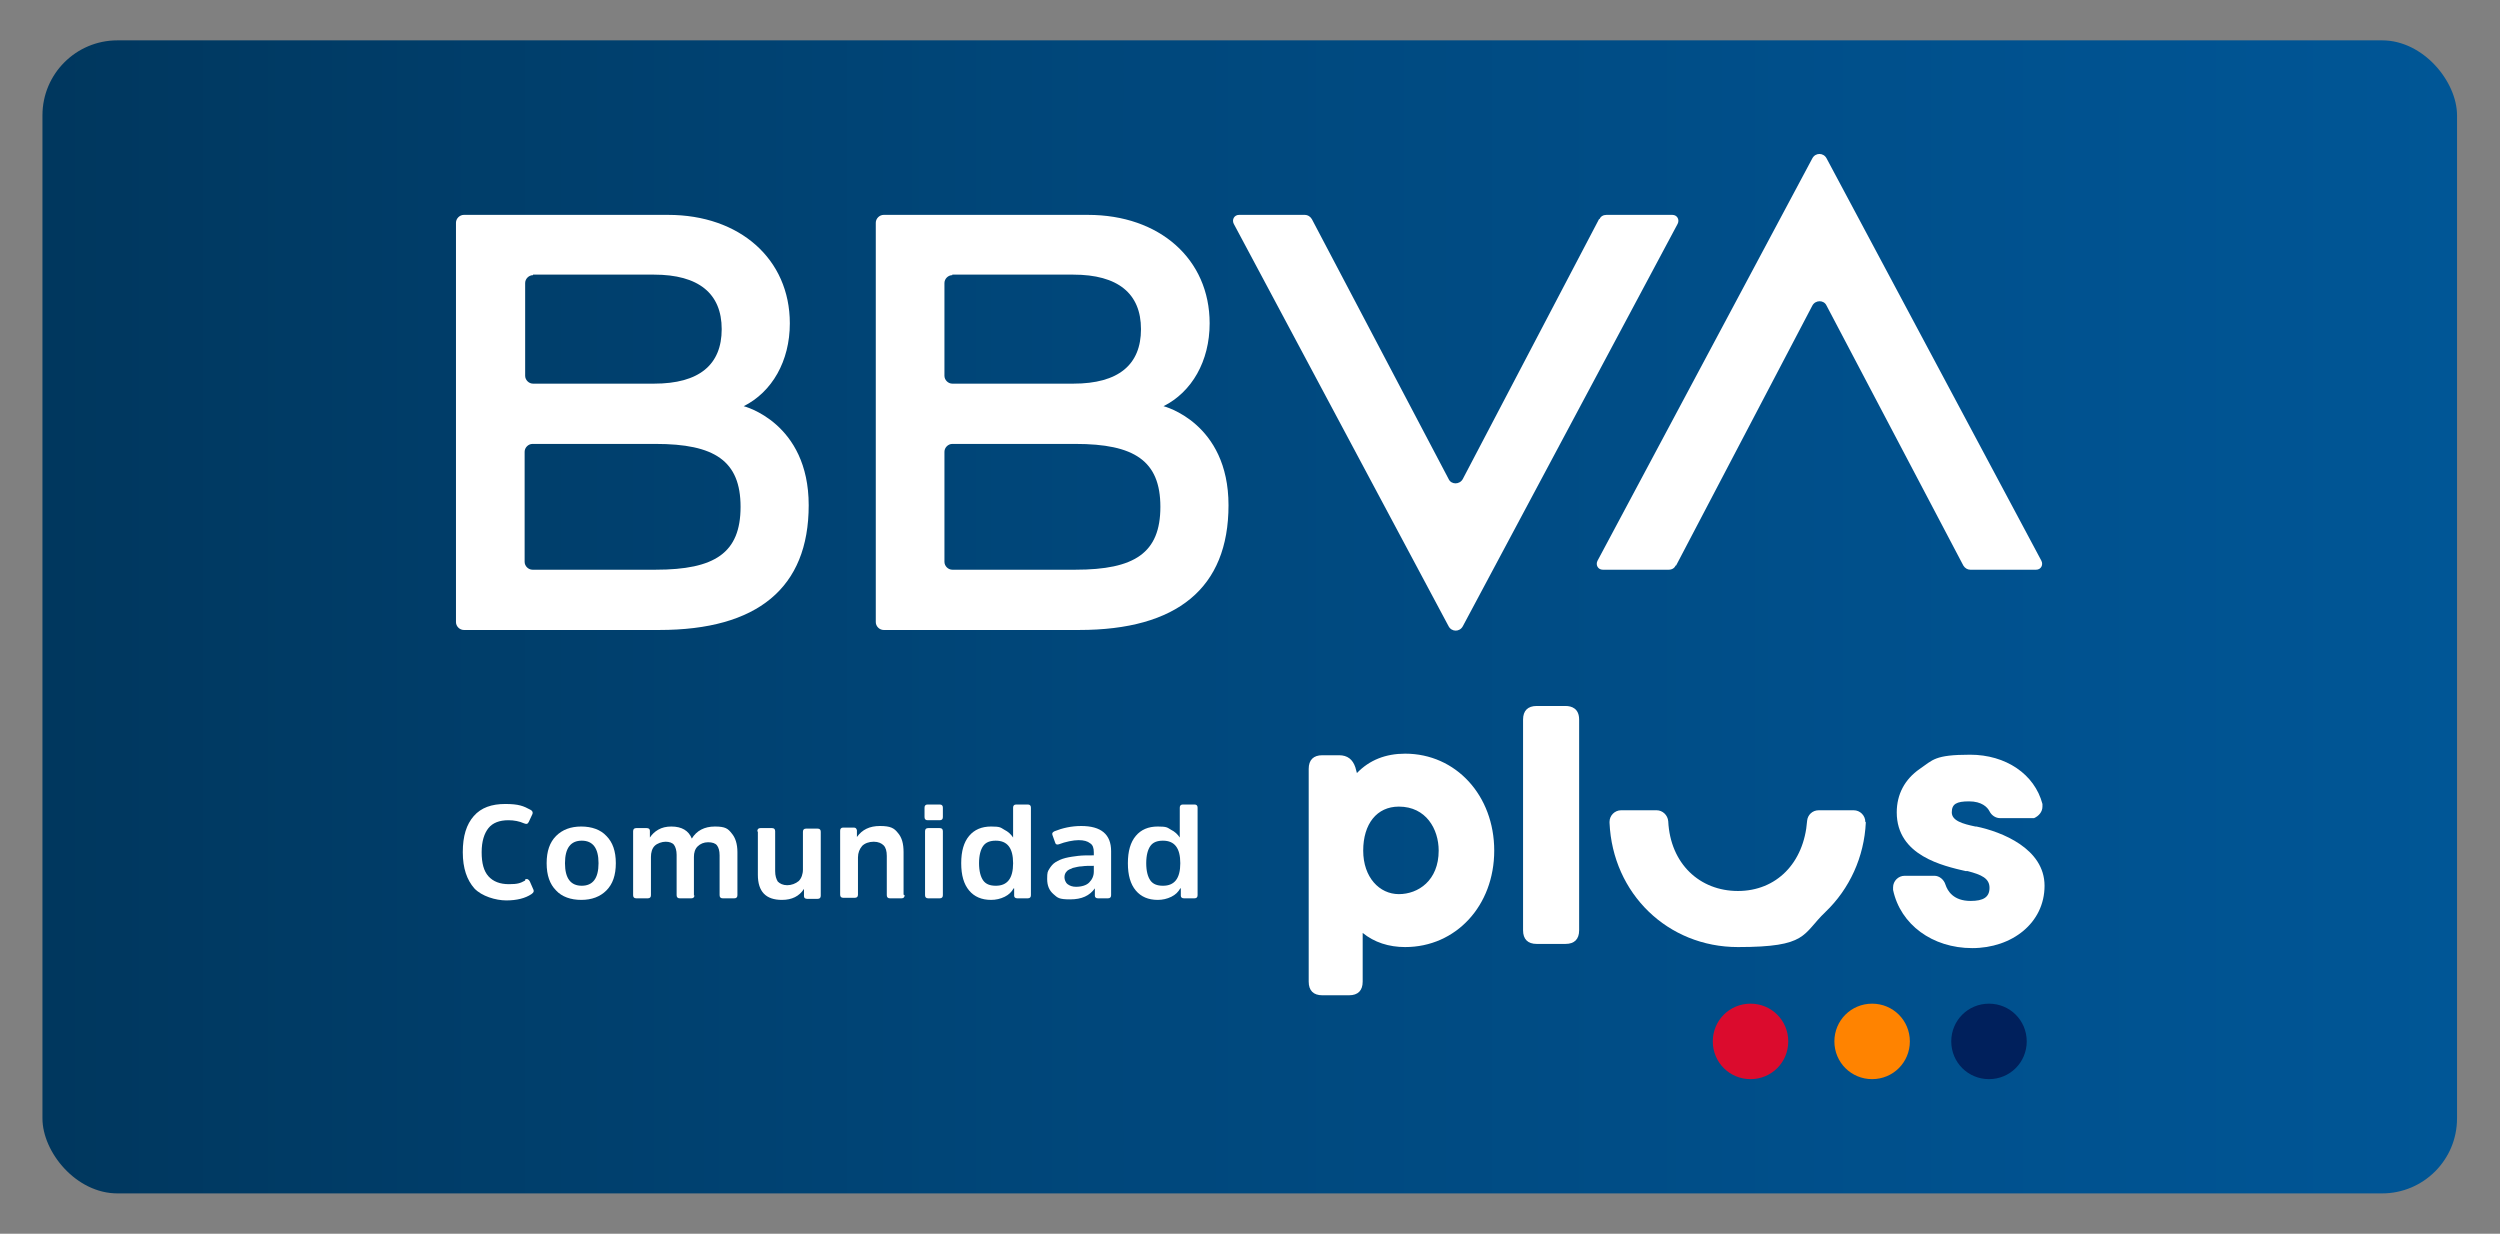
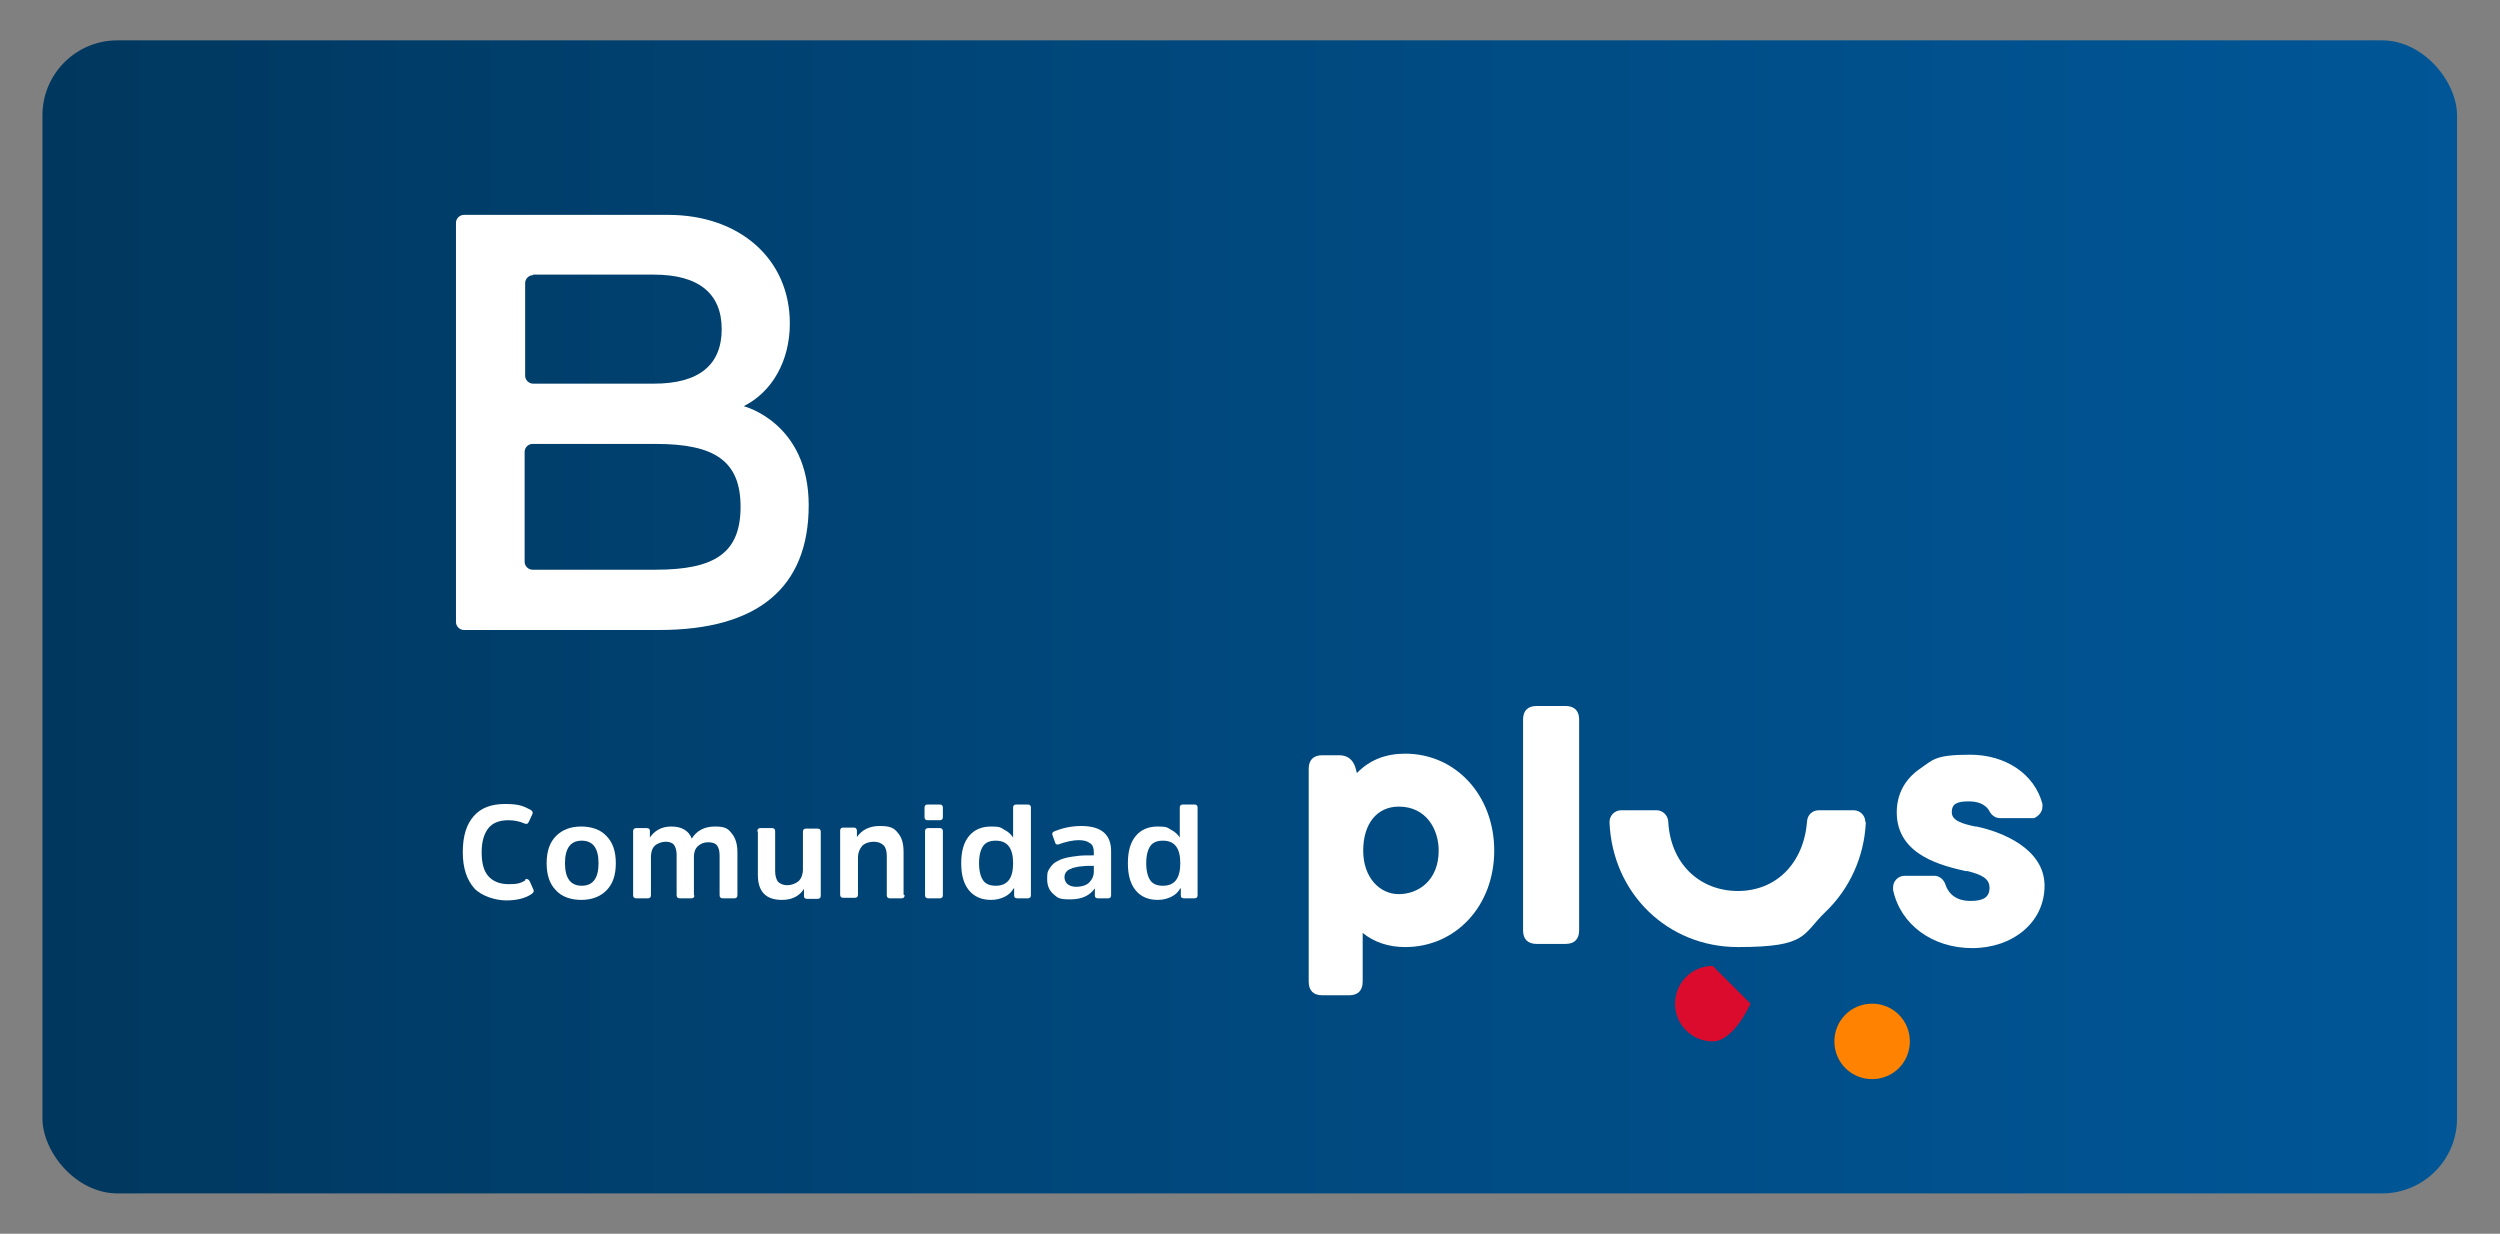
<svg xmlns="http://www.w3.org/2000/svg" id="Capa_1" data-name="Capa 1" version="1.1" viewBox="0 0 477 235.4">
  <rect x="0" y="0" width="477" height="235.4" fill="#808080" stroke="none" />
  <defs>
    <style>
      .cls-1 {
        fill: #ff8300;
      }

      .cls-1, .cls-2, .cls-3, .cls-4, .cls-5 {
        stroke-width: 0px;
      }

      .cls-2 {
        fill: #db0b2d;
      }

      .cls-3 {
        fill: url(#Degradado_sin_nombre_9);
      }

      .cls-4 {
        fill: #00205c;
      }

      .cls-5 {
        fill: #fff;
      }
    </style>
    <linearGradient id="Degradado_sin_nombre_9" data-name="Degradado sin nombre 9" x1="8.1" y1="117.7" x2="468.9" y2="117.7" gradientUnits="userSpaceOnUse">
      <stop offset="0" stop-color="#00375e" />
      <stop offset=".4" stop-color="#004679" />
      <stop offset=".8" stop-color="#00518e" />
      <stop offset="1" stop-color="#005696" />
    </linearGradient>
  </defs>
  <rect class="cls-3" x="8.1" y="7.7" width="460.7" height="220" rx="14.3" ry="14.3" />
  <g>
-     <path class="cls-5" d="M305.1,41.8l-26,49.6c-.6,1.1-2.2,1.1-2.7,0l-26.1-49.6c-.3-.5-.8-.8-1.3-.8h-12.6c-.9,0-1.4.9-1,1.7l41,76.8c.6,1.1,2.1,1.1,2.7,0l41-76.8c.4-.8-.1-1.7-1-1.7h-12.6c-.6,0-1.1.3-1.3.8" />
-     <path class="cls-5" d="M319.8,107.9l26-49.6c.6-1.1,2.2-1.1,2.7,0l26.1,49.6c.3.5.8.8,1.3.8h12.6c.9,0,1.4-.9,1-1.7l-41-76.8c-.6-1.1-2.1-1.1-2.7,0l-41,76.8c-.4.8.1,1.7,1,1.7h12.6c.6,0,1.1-.3,1.3-.8" />
    <path class="cls-5" d="M141.9,77.5c5.4-2.7,8.8-8.6,8.8-15.8,0-12.3-9.6-20.7-23.2-20.7h-39c-.8,0-1.5.7-1.5,1.5v76.2c0,.8.7,1.5,1.5,1.5h37.3c18.7,0,28.5-8,28.5-23.8s-12.4-18.9-12.4-18.9M101.7,52.4h23.1c8.5,0,12.9,3.6,12.9,10.4s-4.3,10.4-12.9,10.4h-23.1c-.8,0-1.5-.7-1.5-1.5v-17.7c0-.8.7-1.5,1.5-1.5M125.1,108.7h-23.5c-.8,0-1.5-.7-1.5-1.5v-21c0-.8.7-1.5,1.5-1.5h23.5c11.2,0,16.2,3.2,16.2,12s-4.9,12-16.2,12" />
-     <path class="cls-5" d="M222,77.5c5.4-2.7,8.8-8.6,8.8-15.8,0-12.3-9.6-20.7-23.2-20.7h-39c-.8,0-1.5.7-1.5,1.5v76.2c0,.8.7,1.5,1.5,1.5h37.3c18.7,0,28.5-8,28.5-23.8s-12.4-18.9-12.4-18.9M181.7,52.4h23.1c8.5,0,12.9,3.6,12.9,10.4s-4.3,10.4-12.9,10.4h-23.1c-.8,0-1.5-.7-1.5-1.5v-17.7c0-.8.7-1.5,1.5-1.5M205.2,108.7h-23.5c-.8,0-1.5-.7-1.5-1.5v-21c0-.8.7-1.5,1.5-1.5h23.5c11.2,0,16.2,3.2,16.2,12s-4.9,12-16.2,12" />
    <path class="cls-5" d="M100.2,167.8c.4-.2.7,0,.9.4l.7,1.6c.1.3,0,.5-.4.8-1.2.8-2.8,1.2-4.8,1.2s-4.7-.8-6.1-2.3c-1.4-1.6-2.2-3.8-2.2-6.9s.7-5.3,2.1-6.9c1.4-1.6,3.4-2.3,6-2.3s3.5.4,4.8,1.1c.4.2.5.5.4.8l-.7,1.5c-.2.4-.4.5-.9.3-.9-.4-1.9-.6-3-.6-1.7,0-3,.5-3.8,1.5-.8,1-1.3,2.5-1.3,4.6s.4,3.6,1.3,4.6c.9,1,2.2,1.5,3.9,1.5s2.2-.2,3.1-.7" />
    <path class="cls-5" d="M106.1,169.9c-1.2-1.2-1.8-2.9-1.8-5.2s.6-4,1.8-5.2c1.2-1.2,2.8-1.8,4.8-1.8s3.7.6,4.8,1.8c1.2,1.2,1.8,2.9,1.8,5.2s-.6,4-1.8,5.2c-1.2,1.2-2.8,1.8-4.8,1.8s-3.7-.6-4.8-1.8M114.2,164.7c0-2.9-1.1-4.3-3.2-4.3s-3.2,1.4-3.2,4.3,1.1,4.3,3.2,4.3,3.2-1.4,3.2-4.3" />
    <path class="cls-5" d="M132.5,170.8c0,.4-.2.6-.6.6h-2.2c-.4,0-.6-.2-.6-.6v-7.7c0-.8-.2-1.5-.5-1.9-.3-.4-.9-.6-1.6-.6s-1.6.3-2.1.8c-.5.5-.7,1.3-.7,2.1v7.3c0,.4-.2.6-.6.6h-2.2c-.4,0-.6-.2-.6-.6v-12.2c0-.4.2-.6.6-.6h2c.4,0,.6.2.6.5v1.3c.4-.6.9-1.1,1.6-1.5.7-.4,1.5-.6,2.5-.6,2,0,3.3.8,3.9,2.3.9-1.5,2.4-2.3,4.4-2.3s2.5.4,3.2,1.3c.7.8,1.1,2,1.1,3.6v8.2c0,.4-.2.6-.6.6h-2.2c-.4,0-.6-.2-.6-.6v-7.6c0-.9-.2-1.5-.5-1.9-.3-.4-.9-.6-1.7-.6s-1.5.3-2,.8c-.5.5-.7,1.2-.7,2v7.4Z" />
    <path class="cls-5" d="M144.5,158.6c0-.4.2-.6.6-.6h2.2c.4,0,.6.2.6.6v7.6c0,.9.2,1.5.5,2,.4.4,1,.7,1.8.7s1.6-.3,2.2-.8c.5-.5.8-1.3.8-2.2v-7.2c0-.4.2-.6.6-.6h2.2c.4,0,.6.2.6.6v12.2c0,.4-.2.6-.6.6h-2c-.4,0-.6-.2-.6-.5v-1.4c-.9,1.4-2.3,2.1-4.2,2.1-3.1,0-4.6-1.6-4.6-4.8v-8.2Z" />
    <path class="cls-5" d="M172.6,170.8c0,.4-.2.6-.6.6h-2.2c-.4,0-.6-.2-.6-.6v-7.5c0-.9-.2-1.6-.6-2-.4-.4-1-.7-1.9-.7s-1.7.3-2.2.8c-.5.6-.8,1.3-.8,2.2v7.1c0,.4-.2.6-.6.6h-2.2c-.4,0-.6-.2-.6-.6v-12.2c0-.4.2-.6.6-.6h2c.4,0,.5.2.6.5v1.3c1-1.4,2.4-2.1,4.4-2.1s2.7.4,3.4,1.3c.8.9,1.1,2.1,1.1,3.7v8.1Z" />
    <path class="cls-5" d="M179.9,155.9c0,.4-.2.6-.6.6h-2.3c-.4,0-.6-.2-.6-.6v-1.8c0-.4.2-.6.6-.6h2.3c.4,0,.6.2.6.6v1.8ZM179.9,170.8c0,.4-.2.6-.6.6h-2.2c-.4,0-.6-.2-.6-.6v-12.2c0-.4.2-.6.6-.6h2.2c.4,0,.6.2.6.6v12.2Z" />
    <path class="cls-5" d="M193.4,169.5c-.4.7-.9,1.2-1.7,1.6-.8.4-1.7.6-2.6.6-1.8,0-3.2-.6-4.2-1.8-1-1.2-1.5-2.9-1.5-5.2s.5-4,1.5-5.2,2.4-1.8,4.2-1.8,1.8.2,2.5.6c.8.4,1.3.9,1.7,1.5v-5.7c0-.4.2-.6.6-.6h2.2c.4,0,.6.2.6.6v16.7c0,.4-.2.6-.6.6h-2c-.4,0-.6-.2-.6-.5v-1.4ZM190,160.4c-1.1,0-1.9.3-2.4,1-.5.7-.8,1.8-.8,3.3s.3,2.6.8,3.3c.5.7,1.3,1,2.4,1,2.2,0,3.3-1.4,3.3-4.3s-1.1-4.3-3.3-4.3" />
    <path class="cls-5" d="M212,170.8c0,.4-.2.6-.6.6h-1.9c-.4,0-.6-.2-.6-.5v-1.4c-1,1.4-2.5,2.1-4.7,2.1s-2.4-.3-3.2-1c-.8-.7-1.2-1.6-1.2-2.9s.1-1.4.4-1.9c.3-.5.7-1,1.2-1.3.5-.3,1.1-.6,1.9-.8.8-.2,1.6-.3,2.4-.4s1.8-.1,3-.1v-.6c0-.8-.2-1.4-.7-1.7-.5-.4-1.2-.6-2.2-.6s-2.5.3-3.8.8c-.4.1-.6,0-.7-.4l-.5-1.4c-.1-.3,0-.5.4-.7,1.5-.6,3.2-1,5.1-1,3.8,0,5.7,1.6,5.7,4.8v8.3ZM208.7,165.2c-.9,0-1.7,0-2.3.1-.6,0-1.2.2-1.7.3-.5.2-1,.4-1.2.7-.3.3-.4.7-.4,1.1s.2,1,.6,1.3c.4.3.9.5,1.6.5,1.1,0,2-.3,2.5-.8.6-.6.9-1.3.9-2.1v-1.1Z" />
    <path class="cls-5" d="M225.2,169.5c-.4.7-.9,1.2-1.7,1.6-.8.4-1.7.6-2.6.6-1.8,0-3.2-.6-4.2-1.8-1-1.2-1.5-2.9-1.5-5.2s.5-4,1.5-5.2c1-1.2,2.4-1.8,4.2-1.8s1.8.2,2.5.6c.8.4,1.3.9,1.7,1.5v-5.7c0-.4.2-.6.6-.6h2.2c.4,0,.6.2.6.6v16.7c0,.4-.2.6-.6.6h-2c-.4,0-.6-.2-.6-.5v-1.4ZM221.9,160.4c-1.1,0-1.9.3-2.4,1-.5.7-.8,1.8-.8,3.3s.3,2.6.8,3.3c.5.7,1.3,1,2.4,1,2.2,0,3.3-1.4,3.3-4.3s-1.1-4.3-3.3-4.3" />
    <path class="cls-5" d="M268.1,143.8c-3.7,0-6.8,1.2-9.2,3.7h0l-.3-1.1c-.5-1.5-1.5-2.3-3.1-2.3h-3.2c-1.7,0-2.6.9-2.6,2.6v40.6c0,1.7.9,2.6,2.6,2.6h5.1c1.7,0,2.6-.9,2.6-2.6v-9.3c2.2,1.8,5,2.7,8.1,2.7,9.7,0,17-7.9,17-18.4s-7.3-18.5-17-18.5M266.9,153.9c5.2,0,7.6,4.3,7.6,8.4,0,5.7-3.9,8.3-7.6,8.3s-6.8-3.2-6.8-8.3,2.6-8.4,6.8-8.4" />
    <path class="cls-5" d="M298.7,134.7h-5.5c-1.7,0-2.6.9-2.6,2.6v40.2c0,1.7.9,2.6,2.6,2.6h5.5c1.7,0,2.6-.9,2.6-2.6v-40.2c0-2.1-1.4-2.6-2.6-2.6" />
    <path class="cls-5" d="M355.9,156.8c0-1.2-1-2.2-2.2-2.2h-6.7c-1.2,0-2.1.9-2.2,2h0c-.6,8.1-5.9,13.4-13.2,13.4s-12.9-5.2-13.3-13.3h0c-.1-1.2-1.1-2.1-2.2-2.1h-6.8c-1.2,0-2.2,1-2.2,2.2s0,.2,0,.2c.6,13.5,11.1,23.7,24.5,23.7s12.2-2.4,16.7-6.7c4.6-4.4,7.4-10.5,7.7-17.1h0Z" />
    <path class="cls-5" d="M376.9,157.7c-2.4-.5-4.5-1.1-4.5-2.7s.9-2.1,3.3-2.1,3.5,1.1,3.9,1.9c.4.8,1.2,1.3,2,1.3h6.5c.9-.4,1.6-1.2,1.6-2.2s0-.3,0-.5h0c-1.5-5.7-7-9.4-13.8-9.4s-7.1,1-9.6,2.7c-2.9,2-4.4,4.9-4.4,8.3,0,8.3,8.9,10.2,13.1,11.2h.4c2.7.7,4.2,1.4,4.2,3.2s-1.2,2.5-3.6,2.5c-3.3,0-4.4-1.9-4.8-3.1h0c-.3-1-1.2-1.7-2.1-1.7h-5.7c-1.2,0-2.2,1-2.2,2.2s0,.3,0,.5h0c1.4,6.6,7.5,11.1,15.1,11.1s13.8-4.8,13.8-11.9-8.2-10.3-13-11.3" />
-     <path class="cls-2" d="M334,191.5c4,0,7.2,3.2,7.2,7.2s-3.2,7.2-7.2,7.2-7.2-3.2-7.2-7.2,3.2-7.2,7.2-7.2" />
+     <path class="cls-2" d="M334,191.5s-3.2,7.2-7.2,7.2-7.2-3.2-7.2-7.2,3.2-7.2,7.2-7.2" />
    <path class="cls-1" d="M357.2,191.5c4,0,7.2,3.2,7.2,7.2s-3.2,7.2-7.2,7.2-7.2-3.2-7.2-7.2,3.2-7.2,7.2-7.2" />
-     <path class="cls-4" d="M379.5,191.5c4,0,7.2,3.2,7.2,7.2s-3.2,7.2-7.2,7.2-7.2-3.2-7.2-7.2,3.2-7.2,7.2-7.2" />
  </g>
</svg>